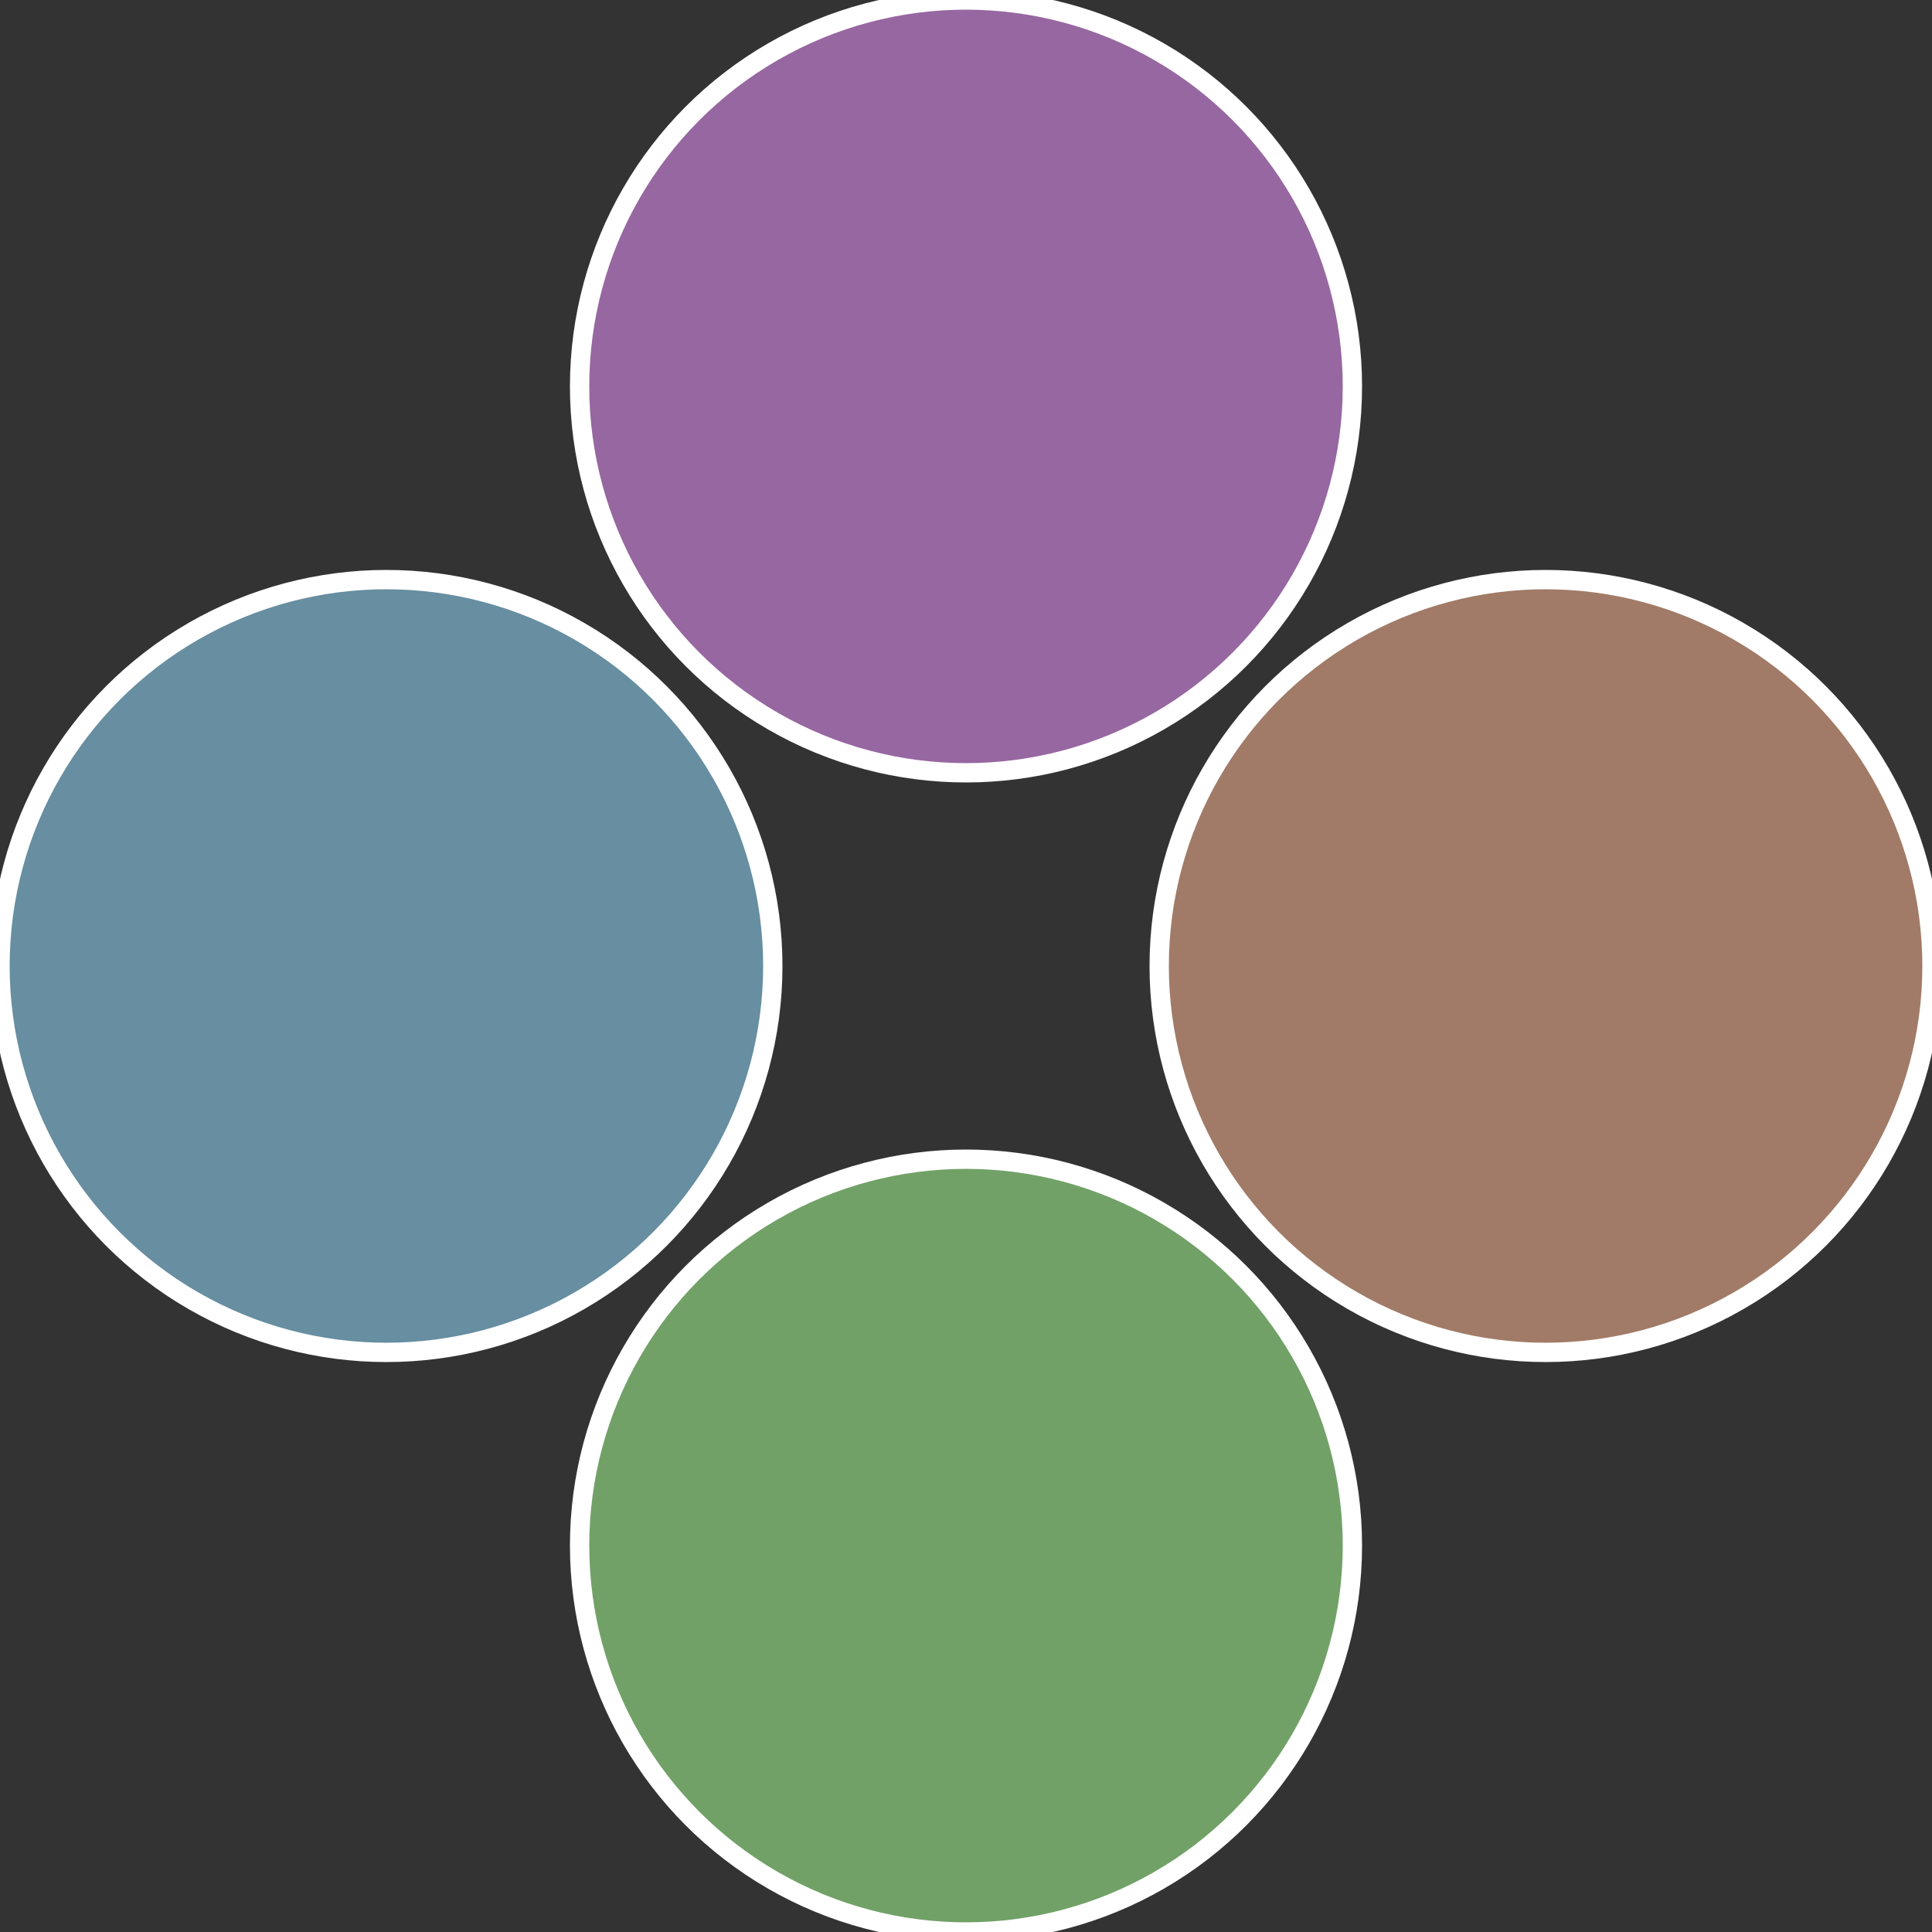
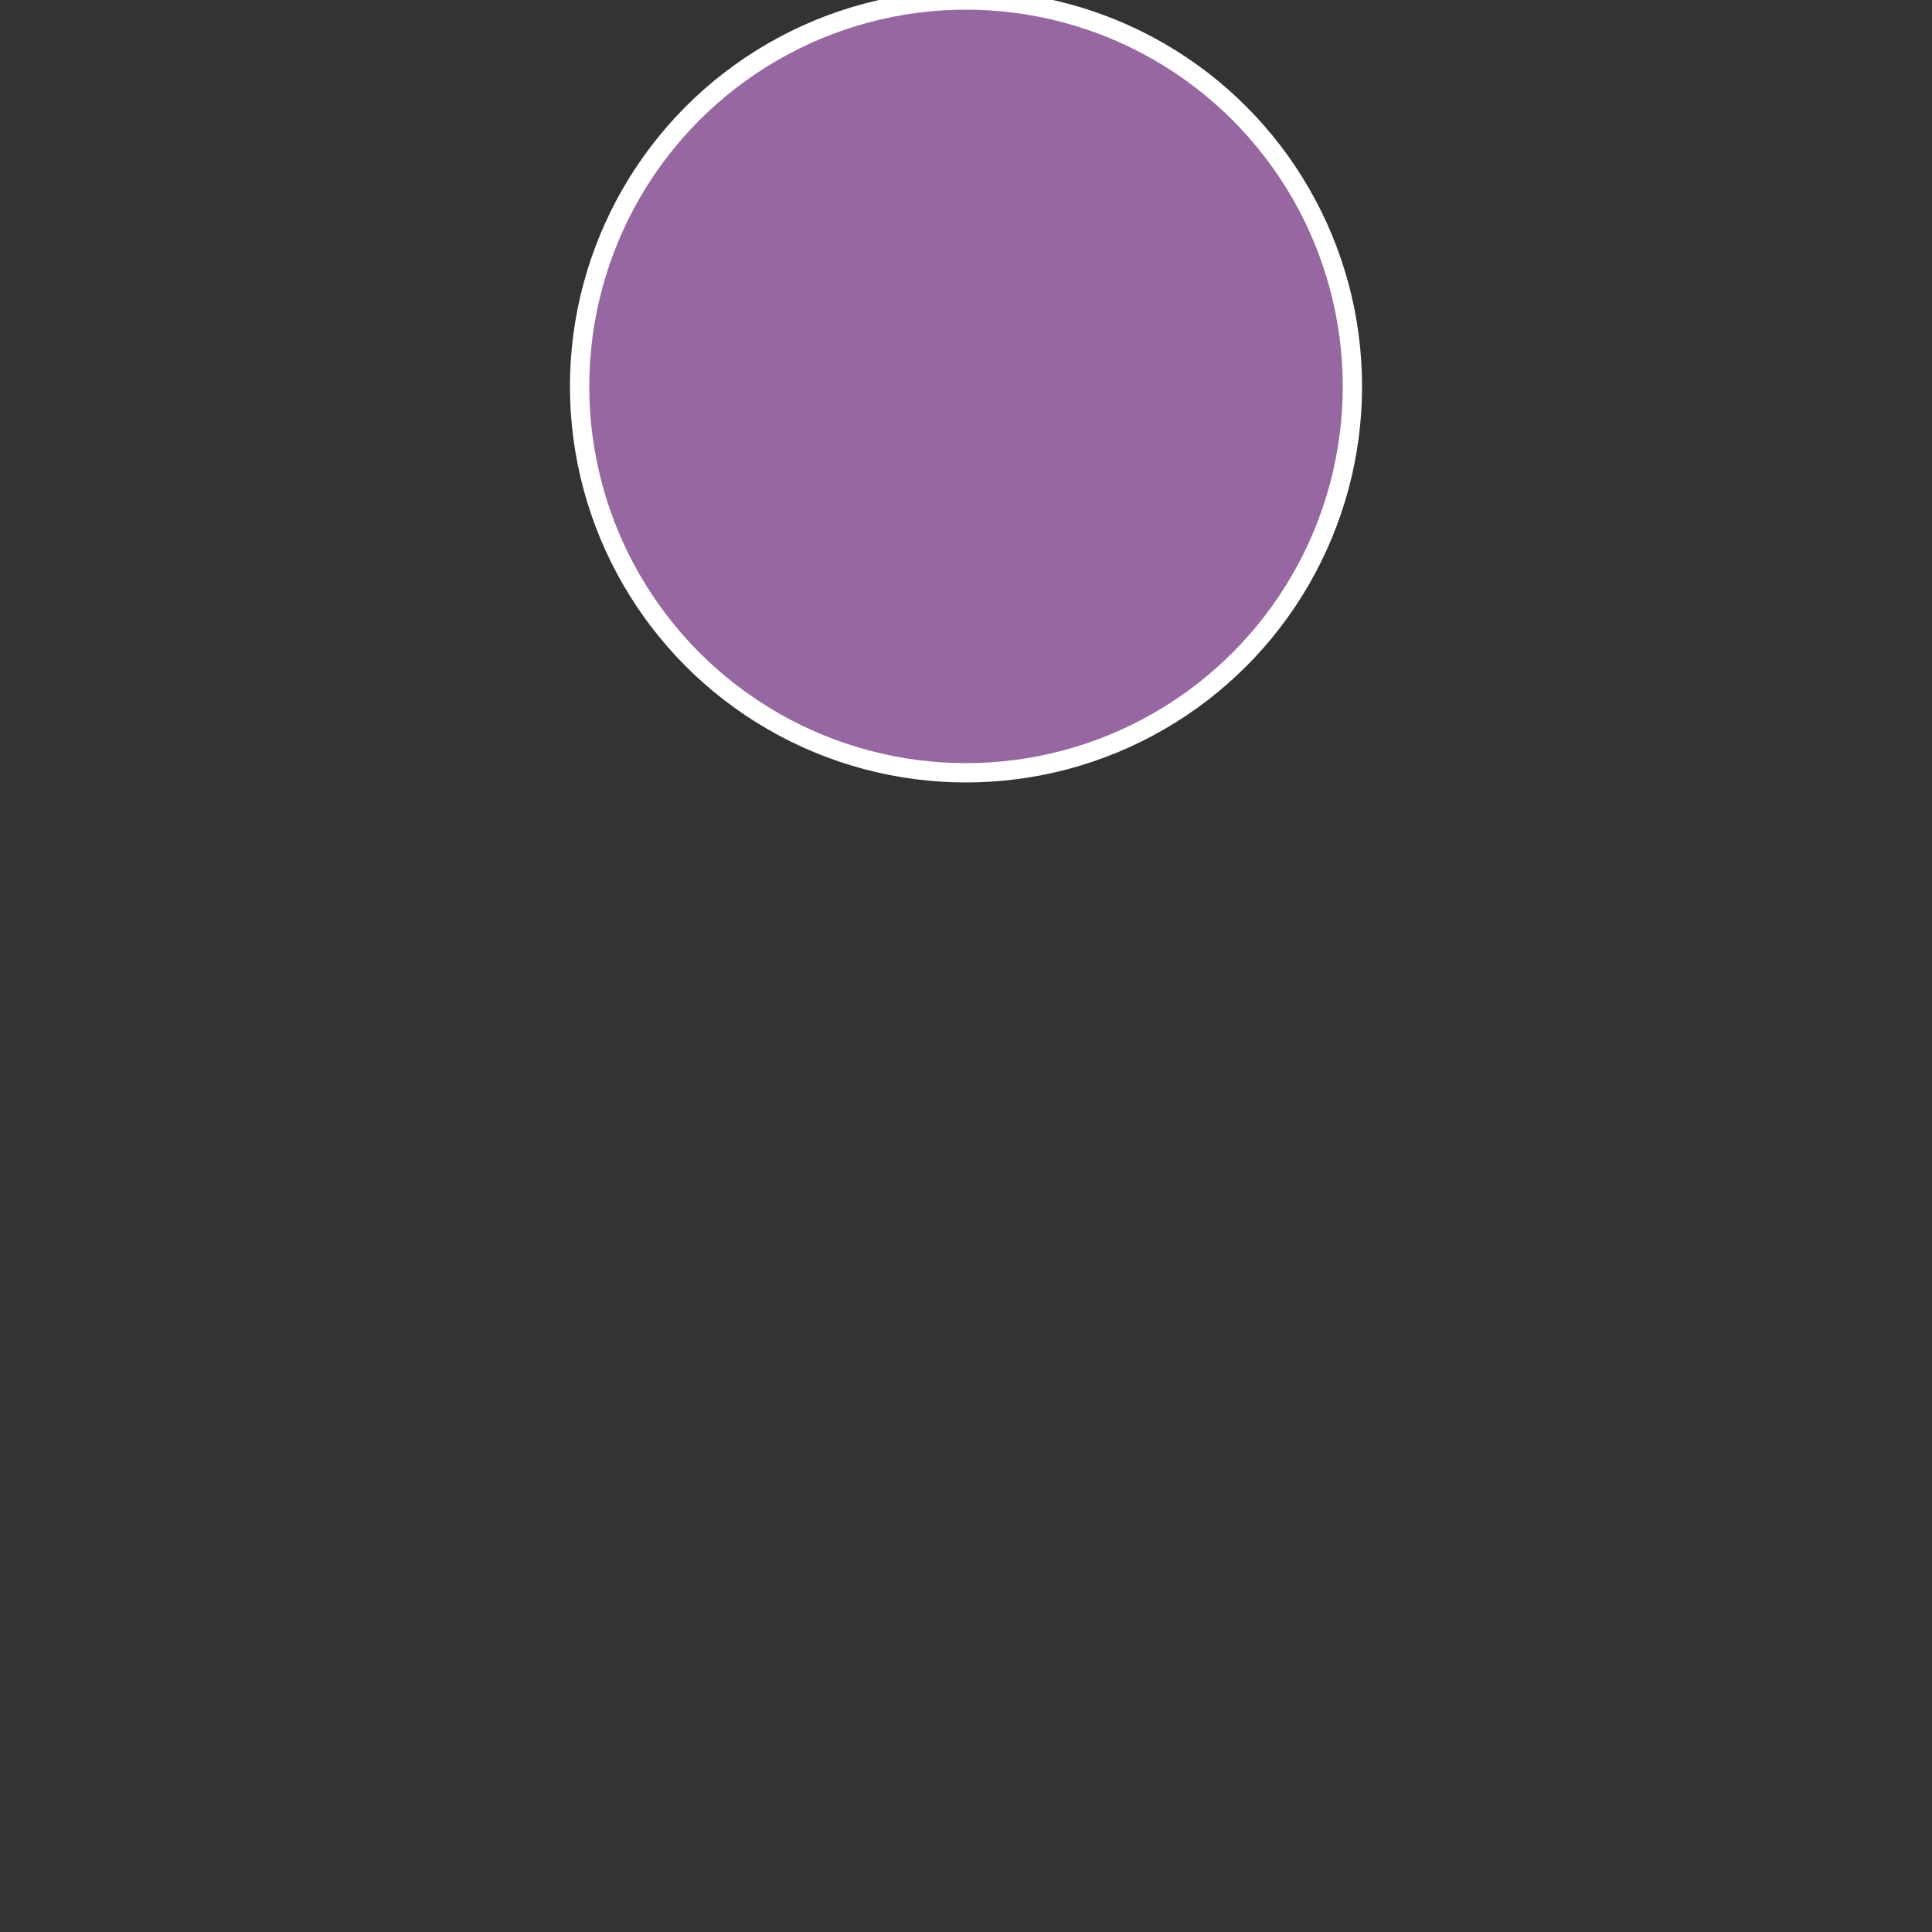
<svg xmlns="http://www.w3.org/2000/svg" width="500" height="500" viewBox="-1 -1 2 2">
  <rect x="-1" y="-1" width="2" height="2" fill="#333333" stroke="none" />
-   <circle cx="0.6" cy="0" r="0.4" fill="#a17b67" stroke="#fff" stroke-width="1%" />
-   <circle cx="3.6739403974421E-17" cy="0.6" r="0.4" fill="#71a167" stroke="#fff" stroke-width="1%" />
-   <circle cx="-0.6" cy="7.3478807948841E-17" r="0.4" fill="#678ea1" stroke="#fff" stroke-width="1%" />
  <circle cx="-1.1021821192326E-16" cy="-0.6" r="0.4" fill="#9767a1" stroke="#fff" stroke-width="1%" />
</svg>